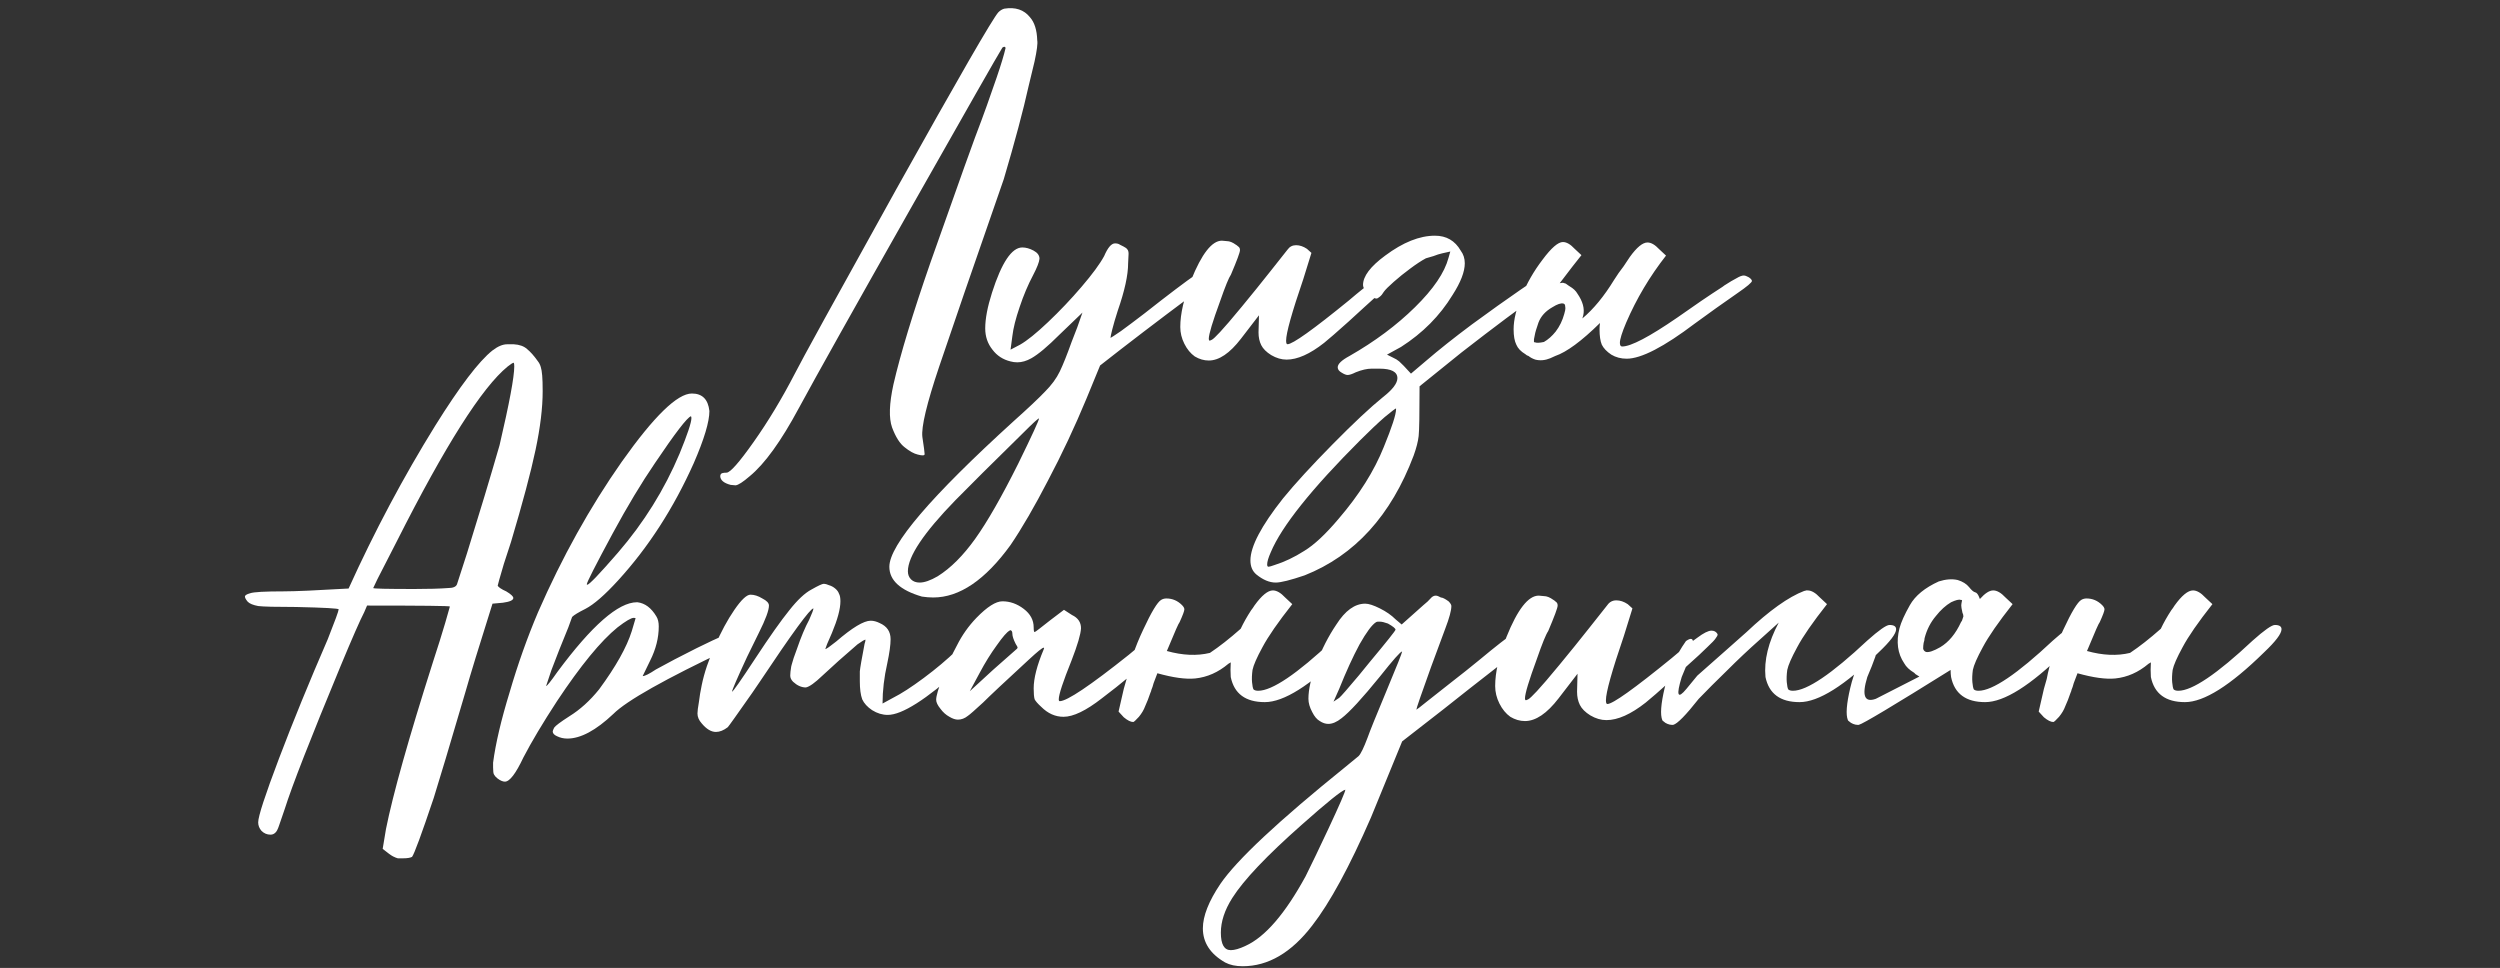
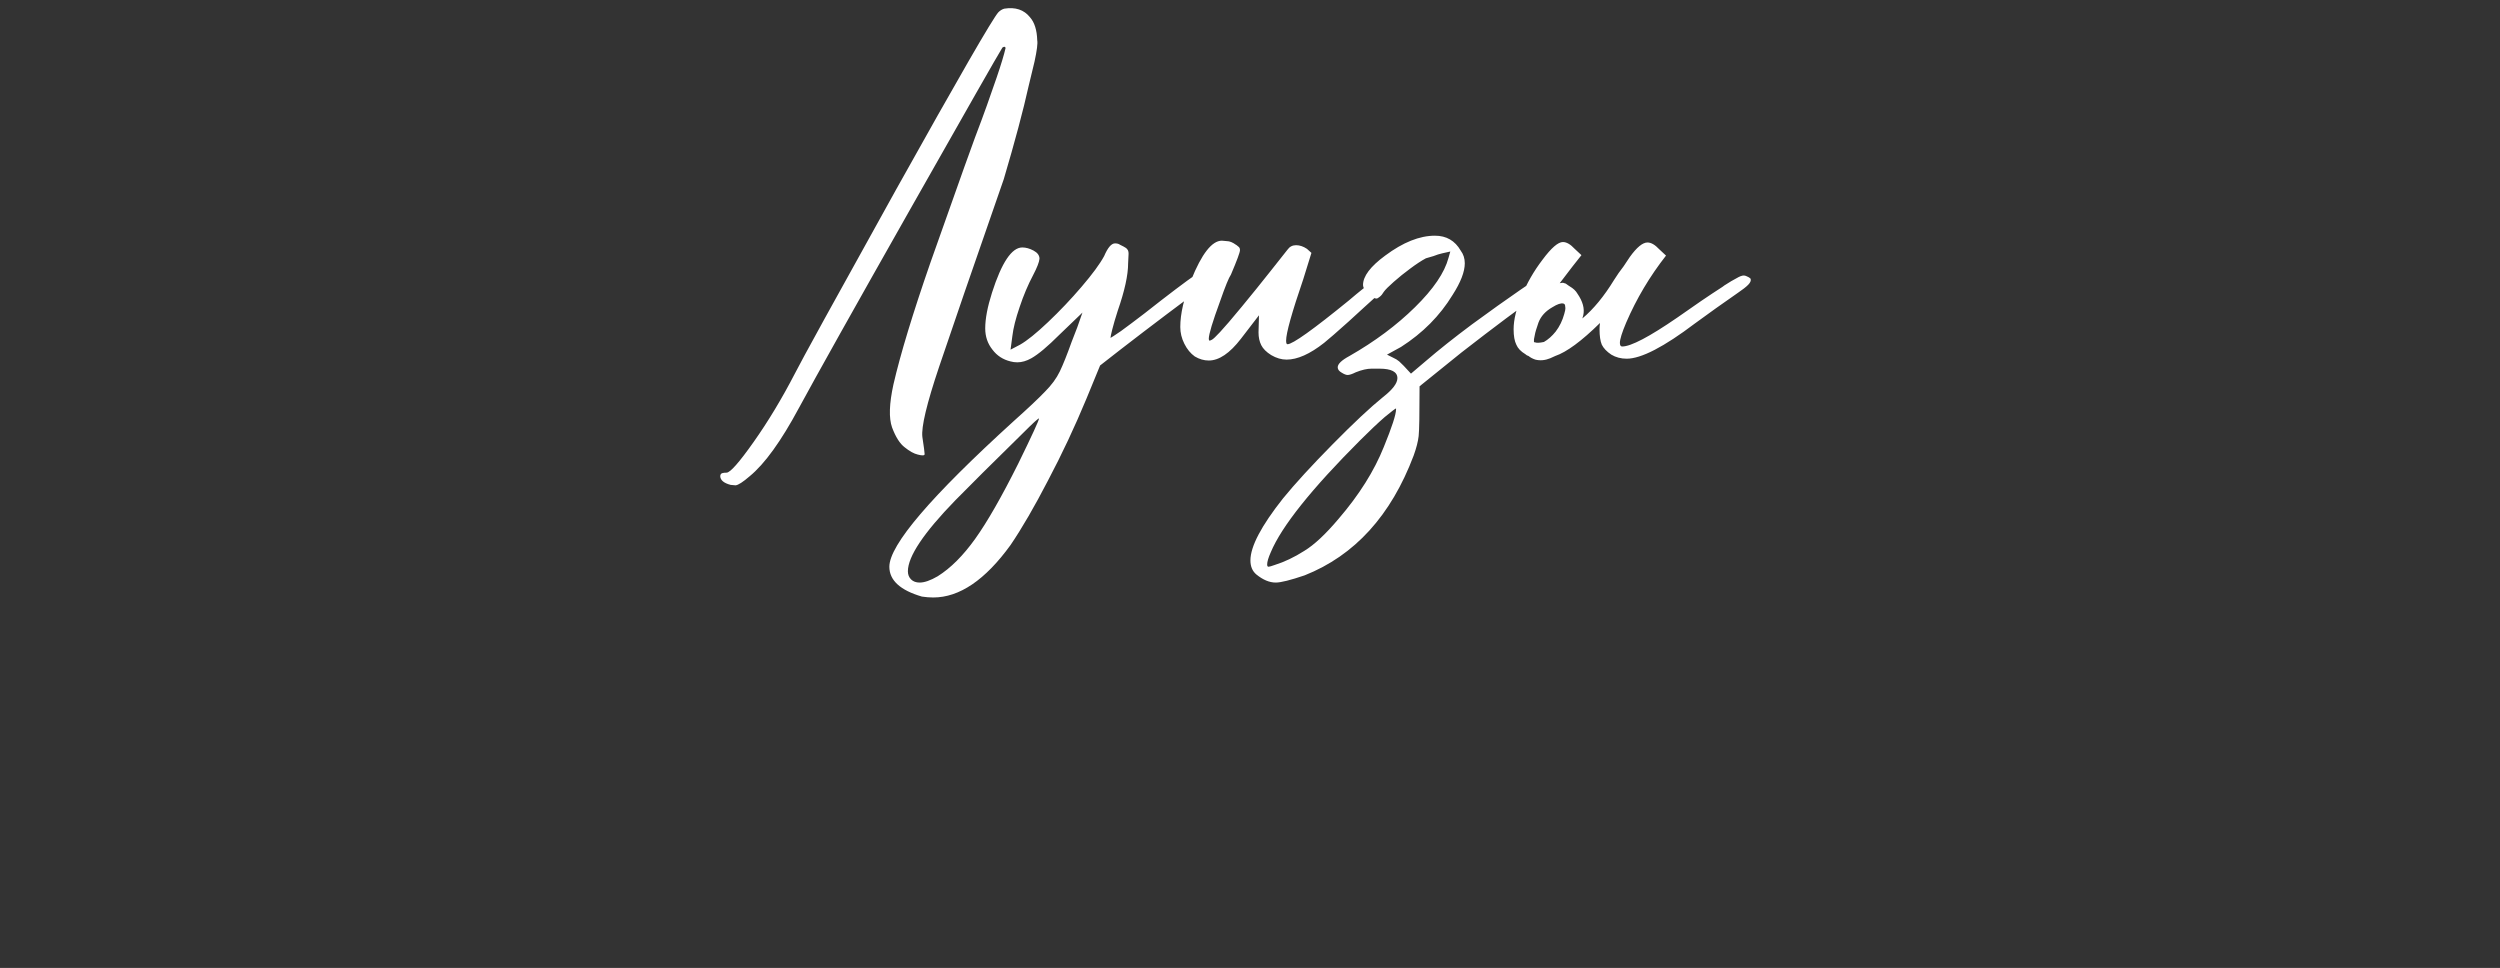
<svg xmlns="http://www.w3.org/2000/svg" width="359" height="139" viewBox="0 0 359 139" fill="none">
  <rect x="0" y="0" width="359" height="139" fill="#333333" stroke="none" />
-   <path d="M59.507 84.58C61.5 84.58 63.109 84.535 64.332 84.444C65.058 84.444 65.488 84.263 65.624 83.9C65.76 83.493 66.236 82.02 67.051 79.482C68.819 73.818 70.382 68.63 71.741 63.917C73.146 57.89 73.848 54.129 73.848 52.634C73.848 52.362 73.826 52.181 73.78 52.09C73.644 52.09 73.35 52.272 72.897 52.634C69.226 55.625 63.925 63.985 56.992 77.715L54.205 83.153L53.593 84.444C53.593 84.535 55.564 84.58 59.507 84.58ZM57.875 123.255H57.128C56.946 123.21 56.72 123.119 56.448 122.983C56.176 122.847 55.678 122.485 54.953 121.896L55.428 119.041C56.425 114.057 58.668 106.081 62.157 95.115C62.883 92.895 63.471 91.015 63.925 89.474C64.378 87.933 64.604 87.14 64.604 87.095C64.604 87.004 60.639 86.959 52.71 86.959L52.302 87.911C51.713 89.043 50.58 91.626 48.903 95.659C44.598 106.036 41.925 112.878 40.883 116.186C40.52 117.274 40.248 118.067 40.067 118.565C39.886 119.109 39.705 119.449 39.523 119.585C39.342 119.766 39.115 119.857 38.844 119.857C38.345 119.857 37.915 119.675 37.552 119.313C37.235 118.95 37.076 118.543 37.076 118.089C37.076 117.228 38.073 114.17 40.067 108.913C42.061 103.657 44.395 97.948 47.068 91.785C48.11 89.157 48.631 87.729 48.631 87.503C48.631 87.367 46.592 87.254 42.514 87.163C39.614 87.163 37.801 87.118 37.076 87.027C36.351 86.891 35.853 86.687 35.581 86.415C35.309 86.098 35.173 85.849 35.173 85.668C35.173 85.486 35.422 85.328 35.921 85.192C36.419 85.01 38.028 84.92 40.747 84.92C42.333 84.92 45.437 84.784 50.059 84.512C53.774 76.31 57.921 68.516 62.497 61.13C66.032 55.466 68.773 51.864 70.722 50.323C71.492 49.734 72.194 49.439 72.829 49.439H73.78C74.596 49.485 75.23 49.711 75.683 50.119C76.182 50.527 76.703 51.116 77.247 51.886C77.428 52.113 77.564 52.385 77.655 52.702C77.745 52.974 77.813 53.382 77.859 53.925C77.904 54.424 77.927 55.172 77.927 56.168C77.927 58.57 77.587 61.38 76.907 64.597C76.227 67.814 75.049 72.232 73.373 77.851L72.353 80.978C71.764 82.971 71.469 84.014 71.469 84.104C71.469 84.15 71.583 84.263 71.809 84.444C72.081 84.625 72.376 84.784 72.693 84.92C73.373 85.328 73.712 85.645 73.712 85.871C73.712 86.189 73.214 86.415 72.217 86.551L70.722 86.687C68.819 92.714 67.527 96.928 66.847 99.33C64.582 107.033 63.064 112.108 62.293 114.555C60.526 119.811 59.484 122.643 59.167 123.051C58.895 123.187 58.464 123.255 57.875 123.255ZM84.333 83.968C84.605 83.968 86.078 82.428 88.751 79.346C92.467 75.041 95.412 70.306 97.588 65.141C98.72 62.376 99.287 60.677 99.287 60.043C99.287 59.907 99.264 59.816 99.219 59.771C98.675 59.952 96.953 62.195 94.053 66.5C92.105 69.355 90.088 72.708 88.004 76.559C85.511 81.181 84.265 83.629 84.265 83.9C84.265 83.946 84.288 83.968 84.333 83.968ZM72.507 112.244C72.189 112.244 71.827 112.085 71.419 111.768C71.192 111.587 71.034 111.406 70.943 111.224C70.853 111.088 70.807 110.749 70.807 110.205V109.525C71.17 106.761 71.963 103.385 73.186 99.398C74.364 95.365 75.724 91.536 77.264 87.911C80.708 80.026 84.719 72.821 89.295 66.296C93.917 59.771 97.27 56.508 99.355 56.508C100.85 56.508 101.688 57.347 101.87 59.023C101.87 60.564 101.122 63.056 99.627 66.5C96.727 72.98 93.102 78.599 88.751 83.357C86.848 85.441 85.285 86.8 84.061 87.435C83.064 87.933 82.43 88.318 82.158 88.59L81.615 90.086C80.663 92.397 79.847 94.458 79.168 96.271L78.42 98.514C78.556 98.514 79.1 97.834 80.051 96.475C84.99 89.814 88.797 86.483 91.47 86.483H91.538C92.626 86.619 93.532 87.299 94.257 88.522C94.484 88.885 94.597 89.361 94.597 89.95C94.597 91.581 94.189 93.212 93.373 94.844L92.286 97.087C92.603 97.087 93.237 96.769 94.189 96.135C95.82 95.229 97.769 94.209 100.034 93.076C103.433 91.4 105.495 90.516 106.22 90.425C106.537 90.425 106.854 90.516 107.171 90.697C107.534 90.879 107.715 91.082 107.715 91.309V91.377C107.579 91.604 106.582 92.193 104.724 93.144C95.526 97.494 89.975 100.621 88.072 102.524C85.579 104.881 83.382 106.059 81.478 106.059C80.935 106.059 80.436 105.945 79.983 105.719C79.575 105.538 79.371 105.311 79.371 105.039C79.371 104.948 79.439 104.767 79.575 104.495C79.757 104.223 80.482 103.68 81.75 102.864C83.291 101.912 84.719 100.621 86.033 98.99C88.434 95.727 89.998 92.94 90.722 90.629L91.266 88.794C91.266 88.749 91.176 88.726 90.994 88.726C90.632 88.726 89.862 89.179 88.683 90.086C86.282 92.034 83.382 95.569 79.983 100.689C77.944 103.816 76.335 106.512 75.157 108.777C74.07 111.088 73.186 112.244 72.507 112.244ZM102.808 105.107C102.128 105.107 101.449 104.699 100.769 103.884C100.361 103.43 100.157 102.955 100.157 102.456C100.157 102.139 100.225 101.595 100.361 100.825C100.452 100.055 100.588 99.239 100.769 98.378C101.131 96.611 101.766 94.73 102.672 92.737C103.533 90.743 104.462 89.021 105.459 87.571C106.456 86.121 107.226 85.396 107.77 85.396C108.314 85.396 108.88 85.577 109.469 85.939C110.103 86.257 110.421 86.597 110.421 86.959C110.421 87.639 109.945 88.93 108.993 90.833L107.294 94.3C105.844 97.426 105.119 99.103 105.119 99.33C105.255 99.33 106.365 97.744 108.449 94.572C110.534 91.4 112.165 89.089 113.343 87.639C114.522 86.143 115.586 85.147 116.538 84.648C117.49 84.104 118.079 83.832 118.305 83.832C118.486 83.832 118.736 83.9 119.053 84.036C119.37 84.127 119.665 84.285 119.936 84.512C120.208 84.739 120.39 84.988 120.48 85.26C120.616 85.486 120.684 85.849 120.684 86.347C120.684 87.435 120.276 88.953 119.461 90.901L118.781 92.465L118.509 93.212C118.645 93.212 119.166 92.85 120.072 92.125C122.383 90.131 124.037 89.134 125.034 89.134C125.442 89.134 125.873 89.247 126.326 89.474C127.368 89.927 127.889 90.697 127.889 91.785C127.889 92.6 127.73 93.756 127.413 95.251C126.96 97.245 126.734 99.171 126.734 101.029L128.229 100.213C129.407 99.624 130.88 98.673 132.647 97.359C134.414 96.044 135.977 94.73 137.337 93.416C138.742 92.057 139.716 91.377 140.26 91.377C140.531 91.377 140.758 91.513 140.939 91.785C141.166 92.011 141.279 92.193 141.279 92.329C141.279 92.419 141.234 92.555 141.143 92.737C141.098 92.918 140.01 94.028 137.881 96.067C132.987 100.462 129.52 102.66 127.481 102.66C126.711 102.66 125.963 102.434 125.238 101.98C124.558 101.527 124.083 101.006 123.811 100.417C123.584 99.783 123.471 98.922 123.471 97.834V96.407C123.516 95.908 123.743 94.594 124.151 92.465C124.241 92.193 124.287 91.989 124.287 91.853C124.151 91.853 123.765 92.079 123.131 92.533C121.228 94.164 119.551 95.659 118.101 97.019C117.014 98.061 116.221 98.627 115.722 98.718C115.088 98.718 114.476 98.446 113.887 97.902C113.615 97.63 113.479 97.336 113.479 97.019C113.479 96.701 113.525 96.271 113.615 95.727L113.683 95.455C113.819 94.912 114.068 94.164 114.431 93.212C115.02 91.49 115.609 90.086 116.198 88.998C116.606 88.092 116.81 87.548 116.81 87.367C116.357 87.367 113.774 90.901 109.061 97.97L108.042 99.466C105.821 102.637 104.643 104.291 104.507 104.427C103.918 104.881 103.352 105.107 102.808 105.107ZM139.26 99.262L142.591 96.203L146.057 93.144L146.125 93.008C146.125 92.918 146.035 92.737 145.853 92.465C145.536 91.83 145.378 91.354 145.378 91.037C145.378 90.675 145.264 90.493 145.038 90.493L144.97 90.561C144.607 90.743 143.995 91.445 143.135 92.668C142.274 93.847 141.458 95.161 140.688 96.611L139.26 99.262ZM137.561 103.34C137.198 103.34 136.791 103.204 136.338 102.932C135.839 102.66 135.409 102.275 135.046 101.777C134.638 101.278 134.434 100.848 134.434 100.485C134.434 99.941 134.752 98.854 135.386 97.222C135.975 95.591 136.655 94.073 137.425 92.668C138.15 91.219 139.079 89.904 140.212 88.726C141.752 87.14 142.999 86.347 143.95 86.347C145.038 86.347 146.057 86.71 147.009 87.435C147.96 88.16 148.436 89.043 148.436 90.086C148.436 90.539 148.482 90.765 148.572 90.765C148.617 90.765 148.844 90.607 149.252 90.29C149.66 89.972 150.181 89.564 150.815 89.066C151.45 88.568 152.107 88.069 152.786 87.571L153.942 88.318C154.803 88.726 155.233 89.361 155.233 90.222C155.188 91.082 154.735 92.623 153.874 94.844C152.65 97.88 152.039 99.737 152.039 100.417C152.039 100.598 152.084 100.689 152.175 100.689C153.217 100.689 156.525 98.469 162.098 94.028C163.095 93.167 163.979 92.465 164.749 91.921C165.565 91.332 166.063 91.037 166.244 91.037C166.562 91.037 166.879 91.173 167.196 91.445C167.513 91.672 167.672 91.898 167.672 92.125C167.672 92.215 167.128 92.759 166.041 93.756C163.594 96.022 160.988 98.197 158.224 100.281C155.958 102.048 154.123 102.932 152.718 102.932C151.54 102.932 150.475 102.456 149.524 101.505C149.025 101.052 148.708 100.689 148.572 100.417C148.482 100.1 148.436 99.579 148.436 98.854C148.436 97.404 148.912 95.546 149.864 93.28L149.932 93.076C149.932 93.031 149.909 93.008 149.864 93.008C149.682 93.008 148.98 93.575 147.757 94.708C144.313 97.88 142.115 99.941 141.163 100.893C139.985 101.98 139.26 102.615 138.988 102.796C138.535 103.159 138.059 103.34 137.561 103.34ZM178.163 90.29C178.57 89.429 179.069 88.545 179.658 87.639C179.839 87.412 179.998 87.186 180.134 86.959C181.176 85.509 182.06 84.784 182.785 84.784C183.328 84.784 183.917 85.124 184.552 85.803L185.571 86.755C183.532 89.338 182.105 91.4 181.289 92.94C180.474 94.436 179.998 95.523 179.862 96.203C179.771 96.883 179.749 97.472 179.794 97.97C179.839 98.469 179.907 98.808 179.998 98.99C180.134 99.126 180.36 99.194 180.678 99.194C182.671 99.194 186.228 96.792 191.349 91.989C193.025 90.493 194.09 89.746 194.543 89.746C195.178 89.746 195.495 89.95 195.495 90.358C195.495 90.992 194.657 92.102 192.98 93.688C188.132 98.446 184.348 100.825 181.629 100.825C178.865 100.825 177.234 99.624 176.735 97.222C176.69 96.543 176.69 95.841 176.735 95.115C176.645 95.161 176.531 95.229 176.395 95.319C174.945 96.543 173.359 97.245 171.637 97.426C170.278 97.562 168.466 97.313 166.2 96.679C165.973 97.268 165.792 97.744 165.656 98.106C165.565 98.469 165.452 98.808 165.316 99.126V99.194L165.18 99.534C164.954 100.213 164.705 100.848 164.433 101.437C164.251 101.935 163.957 102.434 163.549 102.932C163.096 103.43 162.824 103.68 162.733 103.68C162.371 103.68 161.918 103.453 161.374 103L160.626 102.184L161.374 98.922C161.51 98.423 161.646 97.948 161.782 97.494C162.19 95.274 162.983 92.918 164.161 90.425C165.339 87.888 166.2 86.461 166.744 86.143C166.97 86.007 167.219 85.939 167.491 85.939C168.352 85.939 169.1 86.257 169.734 86.891C169.961 87.118 170.074 87.322 170.074 87.503C170.074 87.729 169.848 88.341 169.394 89.338C169.259 89.474 168.715 90.697 167.763 93.008C167.673 93.19 167.605 93.348 167.559 93.484C169.825 94.118 171.887 94.209 173.745 93.756C175.104 92.85 176.577 91.694 178.163 90.29ZM176.743 136.441C177.286 136.441 177.989 136.237 178.85 135.83C181.659 134.561 184.537 131.23 187.482 125.838C188.298 124.207 189.385 121.941 190.745 119.041C192.376 115.552 193.192 113.671 193.192 113.399C192.693 113.49 190.609 115.167 186.938 118.429C181.908 122.87 178.578 126.382 176.947 128.965C175.859 130.687 175.315 132.341 175.315 133.927C175.315 135.603 175.791 136.441 176.743 136.441ZM191.492 100.757C191.764 100.576 192.036 100.394 192.308 100.213C192.58 99.987 193.531 98.899 195.163 96.951L196.658 95.115C199.15 92.125 200.396 90.561 200.396 90.425C200.396 90.244 200.034 89.95 199.309 89.542C198.81 89.361 198.425 89.27 198.153 89.27C198.108 89.27 198.017 89.27 197.881 89.27C197.791 89.27 197.7 89.293 197.61 89.338C197.02 89.701 196.228 90.765 195.231 92.533C194.279 94.3 193.305 96.43 192.308 98.922L191.492 100.757ZM178.442 138.752C177.445 138.752 176.607 138.571 175.927 138.209C173.797 136.985 172.732 135.354 172.732 133.315C172.732 131.548 173.571 129.418 175.247 126.926C177.604 123.482 183.585 117.886 193.192 110.137L195.095 108.574C195.412 108.256 195.842 107.373 196.386 105.923C196.703 105.016 197.61 102.773 199.105 99.194C200.6 95.614 201.348 93.733 201.348 93.552C201.121 93.552 200.057 94.753 198.153 97.155C195.616 100.281 193.781 102.275 192.648 103.136C191.968 103.68 191.334 103.952 190.745 103.952C190.337 103.952 189.929 103.816 189.521 103.544C189.113 103.317 188.751 102.887 188.434 102.252C188.071 101.573 187.89 100.938 187.89 100.349C187.89 98.99 188.275 97.29 189.045 95.251C189.816 93.212 190.767 91.354 191.9 89.678C193.169 87.684 194.551 86.687 196.046 86.687C196.545 86.687 197.247 86.914 198.153 87.367C199.06 87.82 199.807 88.341 200.396 88.93L201.28 89.678L204.407 86.891C204.86 86.528 205.2 86.211 205.426 85.939C205.653 85.668 205.902 85.532 206.174 85.532C206.355 85.532 206.604 85.622 206.922 85.803C207.148 85.803 207.511 85.985 208.009 86.347C208.281 86.619 208.417 86.846 208.417 87.027C208.417 87.661 208.122 88.749 207.533 90.29L205.494 95.795C204.089 99.692 203.387 101.731 203.387 101.912C203.432 101.912 203.931 101.527 204.882 100.757C205.879 99.987 207.057 99.058 208.417 97.97C209.822 96.883 211.158 95.818 212.427 94.776C214.829 92.782 216.483 91.49 217.389 90.901C218.341 90.312 219.02 90.018 219.428 90.018L219.632 90.086C220.221 90.222 220.516 90.448 220.516 90.765C220.516 90.901 220.38 91.173 220.108 91.581C219.836 91.944 218.68 92.918 216.641 94.504L211.068 98.854C209.21 100.349 205.97 102.887 201.348 106.466L196.862 117.41C193.781 124.479 190.971 129.644 188.434 132.907C185.443 136.804 182.112 138.752 178.442 138.752ZM218.988 103.544C218.263 103.544 217.561 103.34 216.881 102.932C216.247 102.479 215.726 101.845 215.318 101.029C214.91 100.213 214.706 99.375 214.706 98.514C214.706 96.52 215.25 94.164 216.338 91.445C217.923 87.503 219.464 85.532 220.96 85.532C221.095 85.532 221.345 85.554 221.707 85.6C222.115 85.6 222.568 85.781 223.067 86.143C223.157 86.189 223.248 86.257 223.338 86.347C223.474 86.438 223.565 86.528 223.61 86.619C223.656 86.71 223.678 86.823 223.678 86.959C223.678 87.276 223.225 88.5 222.319 90.629C222.002 91.082 221.458 92.419 220.688 94.64C219.555 97.721 218.988 99.602 218.988 100.281C218.988 100.462 219.034 100.553 219.124 100.553C219.17 100.553 219.283 100.508 219.464 100.417C219.645 100.326 220.053 99.941 220.688 99.262C221.367 98.537 222.455 97.268 223.95 95.455C225.446 93.643 226.873 91.876 228.232 90.154C229.637 88.386 230.498 87.299 230.815 86.891C231.132 86.438 231.563 86.211 232.107 86.211C232.65 86.211 233.194 86.393 233.738 86.755L234.418 87.367L233.194 91.309C231.472 96.339 230.611 99.42 230.611 100.553C230.611 100.916 230.679 101.097 230.815 101.097C231.586 101.097 234.667 98.899 240.059 94.504C241.6 93.19 242.823 92.215 243.73 91.581C244.636 90.901 245.316 90.561 245.769 90.561C246.131 90.561 246.403 90.697 246.584 90.969L246.652 91.105C246.652 91.241 246.562 91.422 246.38 91.649C246.244 91.876 245.837 92.306 245.157 92.94C244.523 93.575 243.594 94.436 242.37 95.523L239.991 97.698C238.224 99.284 237.001 100.349 236.321 100.893C234.191 102.57 232.311 103.408 230.679 103.408C229.909 103.408 229.139 103.181 228.368 102.728C227.643 102.275 227.145 101.777 226.873 101.233C226.601 100.689 226.465 100.055 226.465 99.33L226.533 96.747L223.814 100.281C222.138 102.456 220.529 103.544 218.988 103.544ZM255.426 89.406C254.611 90.131 253.704 90.947 252.707 91.853C251.122 93.258 249.558 94.73 248.018 96.271C246.477 97.766 245.117 99.126 243.939 100.349C242.081 102.705 240.858 103.952 240.269 104.088H240.065C239.884 104.088 239.68 104.042 239.453 103.952C239.227 103.861 239.045 103.748 238.91 103.612C238.774 103.521 238.706 103.453 238.706 103.408C238.388 102.637 238.502 101.097 239.045 98.786C239.589 96.43 240.609 94.186 242.104 92.057C243.645 90.969 243.441 92.691 241.492 97.222C240.677 99.896 240.903 100.462 242.172 98.922L243.735 97.019L247.814 93.416L250.804 90.765C254.067 87.684 256.831 85.713 259.097 84.852H259.165L259.369 84.784H259.573C260.116 84.784 260.705 85.124 261.34 85.803L262.359 86.755C260.32 89.338 258.893 91.4 258.077 92.94C257.262 94.436 256.786 95.523 256.65 96.203C256.559 96.883 256.536 97.472 256.582 97.97C256.627 98.469 256.695 98.808 256.786 98.99C256.922 99.126 257.148 99.194 257.465 99.194C259.459 99.194 263.016 96.792 268.137 91.989C269.813 90.493 270.878 89.746 271.331 89.746C271.966 89.746 272.283 89.95 272.283 90.358C272.283 90.992 271.445 92.102 269.768 93.688C264.92 98.446 261.136 100.825 258.417 100.825C255.653 100.825 254.022 99.624 253.523 97.222C253.297 94.821 253.931 92.215 255.426 89.406ZM276.573 93.62C276.98 93.711 277.66 93.484 278.612 92.94C279.835 92.215 280.832 91.015 281.602 89.338L281.738 89.134L281.942 88.522C281.942 88.341 281.897 88.16 281.806 87.979C281.761 87.752 281.716 87.525 281.67 87.299C281.625 87.027 281.625 86.8 281.67 86.619C281.716 86.438 281.738 86.325 281.738 86.279C281.784 86.189 281.716 86.143 281.534 86.143C281.308 86.053 280.855 86.166 280.175 86.483C279.405 86.936 278.68 87.593 278 88.454C277.23 89.361 276.686 90.425 276.369 91.649C276.369 91.83 276.323 92.057 276.233 92.329C276.187 92.6 276.165 92.872 276.165 93.144C276.21 93.371 276.346 93.529 276.573 93.62ZM280.107 96.203C271.905 101.323 267.51 103.952 266.921 104.088H266.717C266.536 104.088 266.332 104.042 266.105 103.952C265.879 103.861 265.697 103.748 265.561 103.612C265.425 103.521 265.357 103.453 265.357 103.408C265.04 102.637 265.154 101.097 265.697 98.786C266.241 96.43 267.261 94.186 268.756 92.057C270.297 90.969 270.093 92.691 268.144 97.222C267.329 99.896 267.736 100.938 269.368 100.349L275.621 97.155L275.077 96.815L274.873 96.611C274.194 96.203 273.718 95.75 273.446 95.251C272.494 93.847 272.268 92.17 272.766 90.222C272.993 89.361 273.491 88.25 274.262 86.891C275.032 85.532 276.414 84.399 278.408 83.493C279.405 83.175 280.311 83.107 281.127 83.289C281.852 83.515 282.395 83.855 282.758 84.308C283.12 84.761 283.415 85.01 283.641 85.056C283.868 85.101 284.072 85.373 284.253 85.871C284.253 85.917 284.276 85.962 284.321 86.007C285.046 85.192 285.681 84.784 286.224 84.784C286.768 84.784 287.357 85.124 287.992 85.803L289.011 86.755C286.972 89.338 285.545 91.4 284.729 92.94C283.913 94.436 283.438 95.523 283.302 96.203C283.211 96.883 283.188 97.472 283.234 97.97C283.279 98.469 283.347 98.808 283.438 98.99C283.573 99.126 283.8 99.194 284.117 99.194C286.111 99.194 289.668 96.792 294.789 91.989C296.465 90.493 297.53 89.746 297.983 89.746C298.618 89.746 298.935 89.95 298.935 90.358C298.935 90.992 298.096 92.102 296.42 93.688C291.571 98.446 287.788 100.825 285.069 100.825C282.305 100.825 280.673 99.624 280.175 97.222C280.13 96.905 280.107 96.566 280.107 96.203ZM310.293 90.29C310.701 89.429 311.2 88.545 311.789 87.639C311.97 87.412 312.128 87.186 312.264 86.959C313.307 85.509 314.19 84.784 314.915 84.784C315.459 84.784 316.048 85.124 316.682 85.803L317.702 86.755C315.663 89.338 314.236 91.4 313.42 92.94C312.604 94.436 312.128 95.523 311.992 96.203C311.902 96.883 311.879 97.472 311.925 97.97C311.97 98.469 312.038 98.808 312.128 98.99C312.264 99.126 312.491 99.194 312.808 99.194C314.802 99.194 318.359 96.792 323.479 91.989C325.156 90.493 326.221 89.746 326.674 89.746C327.308 89.746 327.626 89.95 327.626 90.358C327.626 90.992 326.787 92.102 325.111 93.688C320.262 98.446 316.479 100.825 313.76 100.825C310.996 100.825 309.364 99.624 308.866 97.222C308.821 96.543 308.821 95.841 308.866 95.115C308.775 95.161 308.662 95.229 308.526 95.319C307.076 96.543 305.49 97.245 303.768 97.426C302.409 97.562 300.596 97.313 298.33 96.679C298.104 97.268 297.923 97.744 297.787 98.106C297.696 98.469 297.583 98.808 297.447 99.126V99.194L297.311 99.534C297.084 100.213 296.835 100.848 296.563 101.437C296.382 101.935 296.087 102.434 295.68 102.932C295.226 103.43 294.955 103.68 294.864 103.68C294.501 103.68 294.048 103.453 293.505 103L292.757 102.184L293.505 98.922C293.641 98.423 293.776 97.948 293.912 97.494C294.32 95.274 295.113 92.918 296.291 90.425C297.469 87.888 298.33 86.461 298.874 86.143C299.101 86.007 299.35 85.939 299.622 85.939C300.483 85.939 301.231 86.257 301.865 86.891C302.091 87.118 302.205 87.322 302.205 87.503C302.205 87.729 301.978 88.341 301.525 89.338C301.389 89.474 300.845 90.697 299.894 93.008C299.803 93.19 299.735 93.348 299.69 93.484C301.956 94.118 304.017 94.209 305.875 93.756C307.235 92.85 308.707 91.694 310.293 90.29Z" fill="white" />
-   <path d="M147.908 2.48C148.558 3.216 148.904 4.32 148.947 5.792C149.034 6.225 148.904 7.242 148.558 8.844L147.713 12.351C146.934 15.858 145.744 20.317 144.142 25.729C139.726 38.414 136.63 47.397 134.855 52.679C133.08 57.961 132.279 61.316 132.452 62.745C132.669 64.174 132.777 64.996 132.777 65.213C132.777 65.429 132.452 65.451 131.803 65.278C131.24 65.148 130.612 64.802 129.92 64.239C129.227 63.719 128.621 62.767 128.101 61.381C127.625 60.039 127.69 57.983 128.296 55.212C129.292 50.883 131.067 45.038 133.621 37.678C137.648 26.248 140.094 19.429 140.96 17.221C141.263 16.442 141.977 14.429 143.103 11.182C143.752 9.277 144.185 7.848 144.401 6.896C144.358 6.679 144.207 6.658 143.947 6.831C143.297 7.87 138.903 15.576 130.764 29.95C122.625 44.323 117.278 53.87 114.723 58.589C112.169 63.351 109.81 66.62 107.645 68.395C106.692 69.218 106.021 69.65 105.632 69.694L104.917 69.629C103.922 69.369 103.424 68.936 103.424 68.33L103.489 68.135C103.532 67.962 103.813 67.875 104.333 67.875C104.852 67.875 106.151 66.403 108.229 63.459C110.307 60.515 112.277 57.247 114.139 53.653C115.005 51.922 119.875 43.068 128.751 27.092C137.669 11.117 142.54 2.675 143.362 1.765C143.622 1.506 143.904 1.332 144.207 1.246C145.808 0.986 147.042 1.397 147.908 2.48ZM132.062 83.656C132.754 83.656 133.62 83.353 134.659 82.747C136.521 81.578 138.318 79.781 140.049 77.357C141.781 74.932 143.838 71.339 146.219 66.577C148.21 62.507 149.206 60.342 149.206 60.083C149.076 60.083 148.362 60.732 147.063 62.031C142.431 66.577 139.14 69.845 137.192 71.837C132.646 76.513 130.373 79.911 130.373 82.032C130.373 82.509 130.525 82.898 130.828 83.201C131.131 83.504 131.542 83.656 132.062 83.656ZM134.01 85.799C133.49 85.799 132.949 85.756 132.386 85.669C129.269 84.76 127.711 83.331 127.711 81.383C127.711 78.266 133.663 71.296 145.569 60.472C147.604 58.654 149.098 57.247 150.05 56.251C151.003 55.298 151.717 54.324 152.193 53.329C152.67 52.333 153.232 50.926 153.882 49.107C154.445 47.722 154.964 46.315 155.44 44.886L152.128 48.068C150.44 49.757 149.098 50.883 148.102 51.445C147.409 51.835 146.738 52.03 146.089 52.03C145.743 52.03 145.418 51.986 145.115 51.9C144.032 51.64 143.167 51.077 142.517 50.211C141.824 49.346 141.478 48.328 141.478 47.159C141.478 45.774 141.803 44.064 142.452 42.029C143.838 37.7 145.288 35.535 146.803 35.535C147.323 35.535 147.864 35.686 148.427 35.989C148.99 36.292 149.271 36.682 149.271 37.158C149.228 37.635 148.925 38.414 148.362 39.496C147.626 40.882 146.976 42.419 146.414 44.107C145.851 45.752 145.504 47.138 145.375 48.263L145.115 50.211L146.479 49.497C147.474 48.934 148.816 47.852 150.505 46.25C152.193 44.648 153.795 42.96 155.311 41.185C156.869 39.366 157.951 37.894 158.558 36.769C159.077 35.556 159.597 34.95 160.116 34.95C160.419 34.95 160.657 35.015 160.83 35.145C161.004 35.232 161.177 35.318 161.35 35.405C161.61 35.535 161.783 35.665 161.87 35.794C161.999 35.924 162.064 36.141 162.064 36.444L161.999 37.808C161.999 39.496 161.502 41.769 160.506 44.627C160.159 45.709 159.9 46.596 159.726 47.289C159.553 47.982 159.467 48.393 159.467 48.523C159.51 48.523 160.008 48.198 160.96 47.549C161.913 46.856 163.038 46.012 164.337 45.016C167.801 42.289 170.29 40.405 171.806 39.366C172.974 38.587 173.754 38.197 174.143 38.197C174.446 38.197 174.641 38.327 174.728 38.587C174.858 38.847 174.923 39.02 174.923 39.106C174.923 39.193 174.555 39.561 173.819 40.211C173.126 40.86 172.238 41.596 171.156 42.419C166.221 46.099 161.826 49.454 157.973 52.484L156.025 57.225C154.336 61.295 152.496 65.213 150.505 68.979C148.557 72.746 146.76 75.841 145.115 78.266C141.478 83.288 137.776 85.799 134.01 85.799ZM173.581 51.77C172.888 51.77 172.217 51.575 171.568 51.185C170.961 50.753 170.464 50.147 170.074 49.367C169.684 48.588 169.489 47.787 169.489 46.964C169.489 45.059 170.009 42.808 171.048 40.211C172.563 36.444 174.035 34.561 175.464 34.561C175.594 34.561 175.832 34.582 176.178 34.626C176.568 34.626 177.001 34.799 177.477 35.145C177.564 35.188 177.65 35.253 177.737 35.34C177.867 35.426 177.953 35.513 177.997 35.6C178.04 35.686 178.062 35.794 178.062 35.924C178.062 36.227 177.629 37.396 176.763 39.431C176.46 39.864 175.94 41.141 175.204 43.263C174.122 46.207 173.581 48.003 173.581 48.653C173.581 48.826 173.624 48.913 173.711 48.913C173.754 48.913 173.862 48.869 174.035 48.783C174.209 48.696 174.598 48.328 175.204 47.679C175.854 46.986 176.893 45.774 178.321 44.042C179.75 42.31 181.114 40.622 182.413 38.977C183.755 37.288 184.577 36.249 184.88 35.859C185.184 35.426 185.595 35.21 186.114 35.21C186.634 35.21 187.153 35.383 187.673 35.73L188.322 36.314L187.153 40.081C185.508 44.886 184.686 47.83 184.686 48.913C184.686 49.259 184.751 49.432 184.88 49.432C185.616 49.432 188.56 47.332 193.712 43.133C195.184 41.877 196.353 40.947 197.219 40.34C198.085 39.691 198.735 39.366 199.168 39.366C199.514 39.366 199.774 39.496 199.947 39.756L200.012 39.886C200.012 40.016 199.925 40.189 199.752 40.405C199.622 40.622 199.232 41.033 198.583 41.639C197.977 42.245 197.089 43.068 195.92 44.107L193.648 46.185C191.959 47.7 190.79 48.718 190.141 49.237C188.106 50.839 186.309 51.64 184.751 51.64C184.015 51.64 183.279 51.424 182.543 50.991C181.85 50.558 181.374 50.081 181.114 49.562C180.854 49.042 180.724 48.436 180.724 47.744L180.789 45.276L178.192 48.653C176.59 50.731 175.053 51.77 173.581 51.77ZM182.159 81.383C182.288 81.383 182.591 81.296 183.068 81.123C184.453 80.69 185.86 80.019 187.289 79.11C188.718 78.244 190.363 76.707 192.224 74.499C195.168 71.079 197.333 67.637 198.719 64.174C199.887 61.316 200.472 59.52 200.472 58.784V58.654C200.385 58.654 199.844 59.065 198.848 59.888C197.853 60.754 196.684 61.858 195.342 63.2C188.328 70.213 184.042 75.582 182.483 79.305C182.137 80.084 181.964 80.669 181.964 81.058C181.964 81.275 182.029 81.383 182.159 81.383ZM183.198 83.656C182.288 83.656 181.358 83.266 180.405 82.487C179.842 82.011 179.561 81.34 179.561 80.474C179.561 78.482 181.119 75.517 184.237 71.577C185.968 69.456 188.35 66.858 191.38 63.784C194.367 60.754 196.77 58.502 198.589 57.03C199.974 55.948 200.667 55.039 200.667 54.303C200.667 53.394 199.801 52.939 198.069 52.939H196.965C196.316 52.939 195.558 53.112 194.692 53.459C194.173 53.718 193.783 53.848 193.523 53.848C193.307 53.848 193.025 53.74 192.679 53.523C192.289 53.307 192.095 53.047 192.095 52.744C192.095 52.268 192.657 51.727 193.783 51.121C197.42 49.042 200.559 46.705 203.199 44.107C205.84 41.509 207.442 39.15 208.005 37.028L208.265 36.119C207.875 36.206 207.486 36.292 207.096 36.379C206.706 36.466 206.295 36.596 205.862 36.769C205.429 36.898 205.061 37.007 204.758 37.093C204.109 37.44 203.351 37.938 202.485 38.587C201.662 39.193 200.883 39.821 200.147 40.47C199.411 41.12 198.935 41.596 198.719 41.899C198.545 42.202 198.351 42.44 198.134 42.613C197.918 42.786 197.766 42.873 197.679 42.873C197.463 42.873 197.203 42.765 196.9 42.548C196.597 42.332 196.316 42.072 196.056 41.769C195.839 41.423 195.731 41.141 195.731 40.925C195.731 39.669 196.792 38.262 198.913 36.704C201.468 34.799 203.849 33.846 206.057 33.846C207.702 33.846 208.936 34.561 209.758 35.989C210.148 36.509 210.343 37.115 210.343 37.808C210.343 39.02 209.758 40.535 208.59 42.354C206.771 45.341 204.303 47.83 201.186 49.822L199.173 50.926C199.519 51.099 199.823 51.251 200.082 51.38C200.385 51.51 200.667 51.683 200.926 51.9C201.23 52.16 201.792 52.744 202.615 53.653L204.758 51.835C206.62 50.233 208.828 48.48 211.382 46.575C213.98 44.67 216.318 43.003 218.396 41.574C220.474 40.146 221.621 39.431 221.838 39.431C222.097 39.431 222.335 39.561 222.552 39.821C222.812 40.037 222.942 40.276 222.942 40.535C222.942 40.578 222.79 40.752 222.487 41.055C222.227 41.358 221.881 41.661 221.448 41.964C218.417 44.085 214.564 46.964 209.888 50.601L203.849 55.472C203.849 59.455 203.806 61.836 203.719 62.615C203.632 63.395 203.394 64.325 203.005 65.408C199.758 74.023 194.541 79.76 187.354 82.617C185.319 83.31 183.934 83.656 183.198 83.656ZM224.499 43.587C224.152 43.501 223.633 43.674 222.94 44.107C221.944 44.67 221.273 45.406 220.927 46.315C220.624 47.181 220.451 47.765 220.407 48.068C220.364 48.328 220.321 48.545 220.277 48.718C220.277 48.891 220.277 49.021 220.277 49.107C220.321 49.151 220.386 49.172 220.472 49.172C220.689 49.259 221.1 49.237 221.706 49.107C222.312 48.761 222.875 48.263 223.395 47.614C223.957 46.878 224.369 46.034 224.628 45.081C224.672 44.951 224.715 44.778 224.758 44.562C224.802 44.345 224.802 44.15 224.758 43.977C224.758 43.761 224.672 43.631 224.499 43.587ZM229.759 46.38C227.118 48.978 224.975 50.558 223.33 51.121C223.113 51.207 222.875 51.315 222.615 51.445C221.879 51.748 221.165 51.813 220.472 51.64C220.083 51.51 219.758 51.337 219.498 51.121C219.325 51.077 219.173 50.991 219.044 50.861C218.394 50.471 217.961 50.017 217.745 49.497C217.485 48.978 217.355 48.242 217.355 47.289C217.355 45.904 217.745 44.302 218.524 42.483C219.26 40.665 220.256 38.933 221.511 37.288C222.767 35.6 223.741 34.755 224.434 34.755C224.953 34.755 225.516 35.08 226.122 35.73L227.096 36.639C226.36 37.548 225.321 38.89 223.979 40.665L224.434 40.6L224.628 40.665C224.758 40.665 224.953 40.773 225.213 40.99L225.408 41.12C225.927 41.423 226.295 41.769 226.512 42.159C227.291 43.284 227.572 44.323 227.356 45.276C227.313 45.406 227.269 45.557 227.226 45.73C228.828 44.388 230.343 42.548 231.772 40.211C232.205 39.518 232.659 38.868 233.136 38.262C233.439 37.786 233.742 37.331 234.045 36.898C235.041 35.513 235.885 34.82 236.578 34.82C237.097 34.82 237.66 35.145 238.266 35.794L239.24 36.704C236.902 39.691 234.997 42.895 233.525 46.315C232.919 47.744 232.616 48.718 232.616 49.237C232.616 49.584 232.724 49.757 232.941 49.757C234.196 49.757 236.837 48.371 240.864 45.601C243.245 43.912 245.41 42.44 247.358 41.185L247.618 40.99C248.354 40.514 248.938 40.167 249.371 39.951C249.804 39.691 250.15 39.561 250.41 39.561C250.54 39.561 250.691 39.604 250.865 39.691C251.081 39.778 251.254 39.886 251.384 40.016C251.514 40.146 251.579 40.254 251.579 40.34C251.579 40.557 250.886 41.141 249.501 42.094L246.449 44.237L243.396 46.445C238.937 49.822 235.668 51.51 233.59 51.51C232.768 51.51 232.032 51.315 231.382 50.926C230.733 50.493 230.278 50.017 230.019 49.497C229.802 48.978 229.694 48.242 229.694 47.289C229.694 46.986 229.715 46.683 229.759 46.38Z" fill="white" />
+   <path d="M147.908 2.48C148.558 3.216 148.904 4.32 148.947 5.792C149.034 6.225 148.904 7.242 148.558 8.844L147.713 12.351C146.934 15.858 145.744 20.317 144.142 25.729C139.726 38.414 136.63 47.397 134.855 52.679C133.08 57.961 132.279 61.316 132.452 62.745C132.669 64.174 132.777 64.996 132.777 65.213C132.777 65.429 132.452 65.451 131.803 65.278C131.24 65.148 130.612 64.802 129.92 64.239C129.227 63.719 128.621 62.767 128.101 61.381C127.625 60.039 127.69 57.983 128.296 55.212C129.292 50.883 131.067 45.038 133.621 37.678C137.648 26.248 140.094 19.429 140.96 17.221C141.263 16.442 141.977 14.429 143.103 11.182C143.752 9.277 144.185 7.848 144.401 6.896C144.358 6.679 144.207 6.658 143.947 6.831C143.297 7.87 138.903 15.576 130.764 29.95C122.625 44.323 117.278 53.87 114.723 58.589C112.169 63.351 109.81 66.62 107.645 68.395C106.692 69.218 106.021 69.65 105.632 69.694L104.917 69.629C103.922 69.369 103.424 68.936 103.424 68.33L103.489 68.135C103.532 67.962 103.813 67.875 104.333 67.875C104.852 67.875 106.151 66.403 108.229 63.459C110.307 60.515 112.277 57.247 114.139 53.653C115.005 51.922 119.875 43.068 128.751 27.092C137.669 11.117 142.54 2.675 143.362 1.765C143.622 1.506 143.904 1.332 144.207 1.246C145.808 0.986 147.042 1.397 147.908 2.48ZM132.062 83.656C132.754 83.656 133.62 83.353 134.659 82.747C136.521 81.578 138.318 79.781 140.049 77.357C141.781 74.932 143.838 71.339 146.219 66.577C148.21 62.507 149.206 60.342 149.206 60.083C149.076 60.083 148.362 60.732 147.063 62.031C142.431 66.577 139.14 69.845 137.192 71.837C132.646 76.513 130.373 79.911 130.373 82.032C130.373 82.509 130.525 82.898 130.828 83.201C131.131 83.504 131.542 83.656 132.062 83.656ZM134.01 85.799C133.49 85.799 132.949 85.756 132.386 85.669C129.269 84.76 127.711 83.331 127.711 81.383C127.711 78.266 133.663 71.296 145.569 60.472C147.604 58.654 149.098 57.247 150.05 56.251C151.003 55.298 151.717 54.324 152.193 53.329C152.67 52.333 153.232 50.926 153.882 49.107C154.445 47.722 154.964 46.315 155.44 44.886L152.128 48.068C150.44 49.757 149.098 50.883 148.102 51.445C147.409 51.835 146.738 52.03 146.089 52.03C145.743 52.03 145.418 51.986 145.115 51.9C144.032 51.64 143.167 51.077 142.517 50.211C141.824 49.346 141.478 48.328 141.478 47.159C141.478 45.774 141.803 44.064 142.452 42.029C143.838 37.7 145.288 35.535 146.803 35.535C147.323 35.535 147.864 35.686 148.427 35.989C148.99 36.292 149.271 36.682 149.271 37.158C149.228 37.635 148.925 38.414 148.362 39.496C147.626 40.882 146.976 42.419 146.414 44.107C145.851 45.752 145.504 47.138 145.375 48.263L145.115 50.211L146.479 49.497C147.474 48.934 148.816 47.852 150.505 46.25C152.193 44.648 153.795 42.96 155.311 41.185C156.869 39.366 157.951 37.894 158.558 36.769C159.077 35.556 159.597 34.95 160.116 34.95C160.419 34.95 160.657 35.015 160.83 35.145C161.004 35.232 161.177 35.318 161.35 35.405C161.61 35.535 161.783 35.665 161.87 35.794C161.999 35.924 162.064 36.141 162.064 36.444L161.999 37.808C161.999 39.496 161.502 41.769 160.506 44.627C160.159 45.709 159.9 46.596 159.726 47.289C159.553 47.982 159.467 48.393 159.467 48.523C159.51 48.523 160.008 48.198 160.96 47.549C161.913 46.856 163.038 46.012 164.337 45.016C167.801 42.289 170.29 40.405 171.806 39.366C172.974 38.587 173.754 38.197 174.143 38.197C174.446 38.197 174.641 38.327 174.728 38.587C174.858 38.847 174.923 39.02 174.923 39.106C174.923 39.193 174.555 39.561 173.819 40.211C173.126 40.86 172.238 41.596 171.156 42.419C166.221 46.099 161.826 49.454 157.973 52.484L156.025 57.225C154.336 61.295 152.496 65.213 150.505 68.979C148.557 72.746 146.76 75.841 145.115 78.266C141.478 83.288 137.776 85.799 134.01 85.799ZM173.581 51.77C172.888 51.77 172.217 51.575 171.568 51.185C170.961 50.753 170.464 50.147 170.074 49.367C169.684 48.588 169.489 47.787 169.489 46.964C169.489 45.059 170.009 42.808 171.048 40.211C172.563 36.444 174.035 34.561 175.464 34.561C175.594 34.561 175.832 34.582 176.178 34.626C176.568 34.626 177.001 34.799 177.477 35.145C177.564 35.188 177.65 35.253 177.737 35.34C177.867 35.426 177.953 35.513 177.997 35.6C178.04 35.686 178.062 35.794 178.062 35.924C178.062 36.227 177.629 37.396 176.763 39.431C176.46 39.864 175.94 41.141 175.204 43.263C174.122 46.207 173.581 48.003 173.581 48.653C173.581 48.826 173.624 48.913 173.711 48.913C173.754 48.913 173.862 48.869 174.035 48.783C174.209 48.696 174.598 48.328 175.204 47.679C175.854 46.986 176.893 45.774 178.321 44.042C179.75 42.31 181.114 40.622 182.413 38.977C183.755 37.288 184.577 36.249 184.88 35.859C185.184 35.426 185.595 35.21 186.114 35.21C186.634 35.21 187.153 35.383 187.673 35.73L188.322 36.314L187.153 40.081C185.508 44.886 184.686 47.83 184.686 48.913C184.686 49.259 184.751 49.432 184.88 49.432C185.616 49.432 188.56 47.332 193.712 43.133C195.184 41.877 196.353 40.947 197.219 40.34C198.085 39.691 198.735 39.366 199.168 39.366C199.514 39.366 199.774 39.496 199.947 39.756L200.012 39.886C200.012 40.016 199.925 40.189 199.752 40.405C199.622 40.622 199.232 41.033 198.583 41.639C197.977 42.245 197.089 43.068 195.92 44.107L193.648 46.185C191.959 47.7 190.79 48.718 190.141 49.237C188.106 50.839 186.309 51.64 184.751 51.64C184.015 51.64 183.279 51.424 182.543 50.991C181.85 50.558 181.374 50.081 181.114 49.562C180.854 49.042 180.724 48.436 180.724 47.744L180.789 45.276L178.192 48.653C176.59 50.731 175.053 51.77 173.581 51.77ZM182.159 81.383C182.288 81.383 182.591 81.296 183.068 81.123C184.453 80.69 185.86 80.019 187.289 79.11C188.718 78.244 190.363 76.707 192.224 74.499C195.168 71.079 197.333 67.637 198.719 64.174C199.887 61.316 200.472 59.52 200.472 58.784V58.654C200.385 58.654 199.844 59.065 198.848 59.888C197.853 60.754 196.684 61.858 195.342 63.2C188.328 70.213 184.042 75.582 182.483 79.305C182.137 80.084 181.964 80.669 181.964 81.058C181.964 81.275 182.029 81.383 182.159 81.383ZM183.198 83.656C182.288 83.656 181.358 83.266 180.405 82.487C179.842 82.011 179.561 81.34 179.561 80.474C179.561 78.482 181.119 75.517 184.237 71.577C185.968 69.456 188.35 66.858 191.38 63.784C194.367 60.754 196.77 58.502 198.589 57.03C199.974 55.948 200.667 55.039 200.667 54.303C200.667 53.394 199.801 52.939 198.069 52.939H196.965C196.316 52.939 195.558 53.112 194.692 53.459C194.173 53.718 193.783 53.848 193.523 53.848C193.307 53.848 193.025 53.74 192.679 53.523C192.289 53.307 192.095 53.047 192.095 52.744C192.095 52.268 192.657 51.727 193.783 51.121C197.42 49.042 200.559 46.705 203.199 44.107C205.84 41.509 207.442 39.15 208.005 37.028L208.265 36.119C207.875 36.206 207.486 36.292 207.096 36.379C206.706 36.466 206.295 36.596 205.862 36.769C205.429 36.898 205.061 37.007 204.758 37.093C204.109 37.44 203.351 37.938 202.485 38.587C201.662 39.193 200.883 39.821 200.147 40.47C199.411 41.12 198.935 41.596 198.719 41.899C198.545 42.202 198.351 42.44 198.134 42.613C197.918 42.786 197.766 42.873 197.679 42.873C197.463 42.873 197.203 42.765 196.9 42.548C196.597 42.332 196.316 42.072 196.056 41.769C195.839 41.423 195.731 41.141 195.731 40.925C195.731 39.669 196.792 38.262 198.913 36.704C201.468 34.799 203.849 33.846 206.057 33.846C207.702 33.846 208.936 34.561 209.758 35.989C210.148 36.509 210.343 37.115 210.343 37.808C210.343 39.02 209.758 40.535 208.59 42.354C206.771 45.341 204.303 47.83 201.186 49.822L199.173 50.926C199.519 51.099 199.823 51.251 200.082 51.38C200.385 51.51 200.667 51.683 200.926 51.9C201.23 52.16 201.792 52.744 202.615 53.653L204.758 51.835C206.62 50.233 208.828 48.48 211.382 46.575C213.98 44.67 216.318 43.003 218.396 41.574C220.474 40.146 221.621 39.431 221.838 39.431C222.097 39.431 222.335 39.561 222.552 39.821C222.812 40.037 222.942 40.276 222.942 40.535C222.942 40.578 222.79 40.752 222.487 41.055C222.227 41.358 221.881 41.661 221.448 41.964C218.417 44.085 214.564 46.964 209.888 50.601L203.849 55.472C203.849 59.455 203.806 61.836 203.719 62.615C203.632 63.395 203.394 64.325 203.005 65.408C199.758 74.023 194.541 79.76 187.354 82.617C185.319 83.31 183.934 83.656 183.198 83.656ZM224.499 43.587C224.152 43.501 223.633 43.674 222.94 44.107C221.944 44.67 221.273 45.406 220.927 46.315C220.624 47.181 220.451 47.765 220.407 48.068C220.364 48.328 220.321 48.545 220.277 48.718C220.277 48.891 220.277 49.021 220.277 49.107C220.321 49.151 220.386 49.172 220.472 49.172C220.689 49.259 221.1 49.237 221.706 49.107C222.312 48.761 222.875 48.263 223.395 47.614C223.957 46.878 224.369 46.034 224.628 45.081C224.672 44.951 224.715 44.778 224.758 44.562C224.802 44.345 224.802 44.15 224.758 43.977C224.758 43.761 224.672 43.631 224.499 43.587ZM229.759 46.38C227.118 48.978 224.975 50.558 223.33 51.121C223.113 51.207 222.875 51.315 222.615 51.445C221.879 51.748 221.165 51.813 220.472 51.64C220.083 51.51 219.758 51.337 219.498 51.121C219.325 51.077 219.173 50.991 219.044 50.861C218.394 50.471 217.961 50.017 217.745 49.497C217.485 48.978 217.355 48.242 217.355 47.289C217.355 45.904 217.745 44.302 218.524 42.483C219.26 40.665 220.256 38.933 221.511 37.288C222.767 35.6 223.741 34.755 224.434 34.755C224.953 34.755 225.516 35.08 226.122 35.73L227.096 36.639C226.36 37.548 225.321 38.89 223.979 40.665L224.434 40.6L224.628 40.665C224.758 40.665 224.953 40.773 225.213 40.99L225.408 41.12C225.927 41.423 226.295 41.769 226.512 42.159C227.291 43.284 227.572 44.323 227.356 45.276C227.313 45.406 227.269 45.557 227.226 45.73C228.828 44.388 230.343 42.548 231.772 40.211C232.205 39.518 232.659 38.868 233.136 38.262C233.439 37.786 233.742 37.331 234.045 36.898C235.041 35.513 235.885 34.82 236.578 34.82C237.097 34.82 237.66 35.145 238.266 35.794L239.24 36.704C236.902 39.691 234.997 42.895 233.525 46.315C232.919 47.744 232.616 48.718 232.616 49.237C232.616 49.584 232.724 49.757 232.941 49.757C234.196 49.757 236.837 48.371 240.864 45.601C243.245 43.912 245.41 42.44 247.358 41.185L247.618 40.99C248.354 40.514 248.938 40.167 249.371 39.951C249.804 39.691 250.15 39.561 250.41 39.561C250.54 39.561 250.691 39.604 250.865 39.691C251.081 39.778 251.254 39.886 251.384 40.016C251.579 40.557 250.886 41.141 249.501 42.094L246.449 44.237L243.396 46.445C238.937 49.822 235.668 51.51 233.59 51.51C232.768 51.51 232.032 51.315 231.382 50.926C230.733 50.493 230.278 50.017 230.019 49.497C229.802 48.978 229.694 48.242 229.694 47.289C229.694 46.986 229.715 46.683 229.759 46.38Z" fill="white" />
</svg>